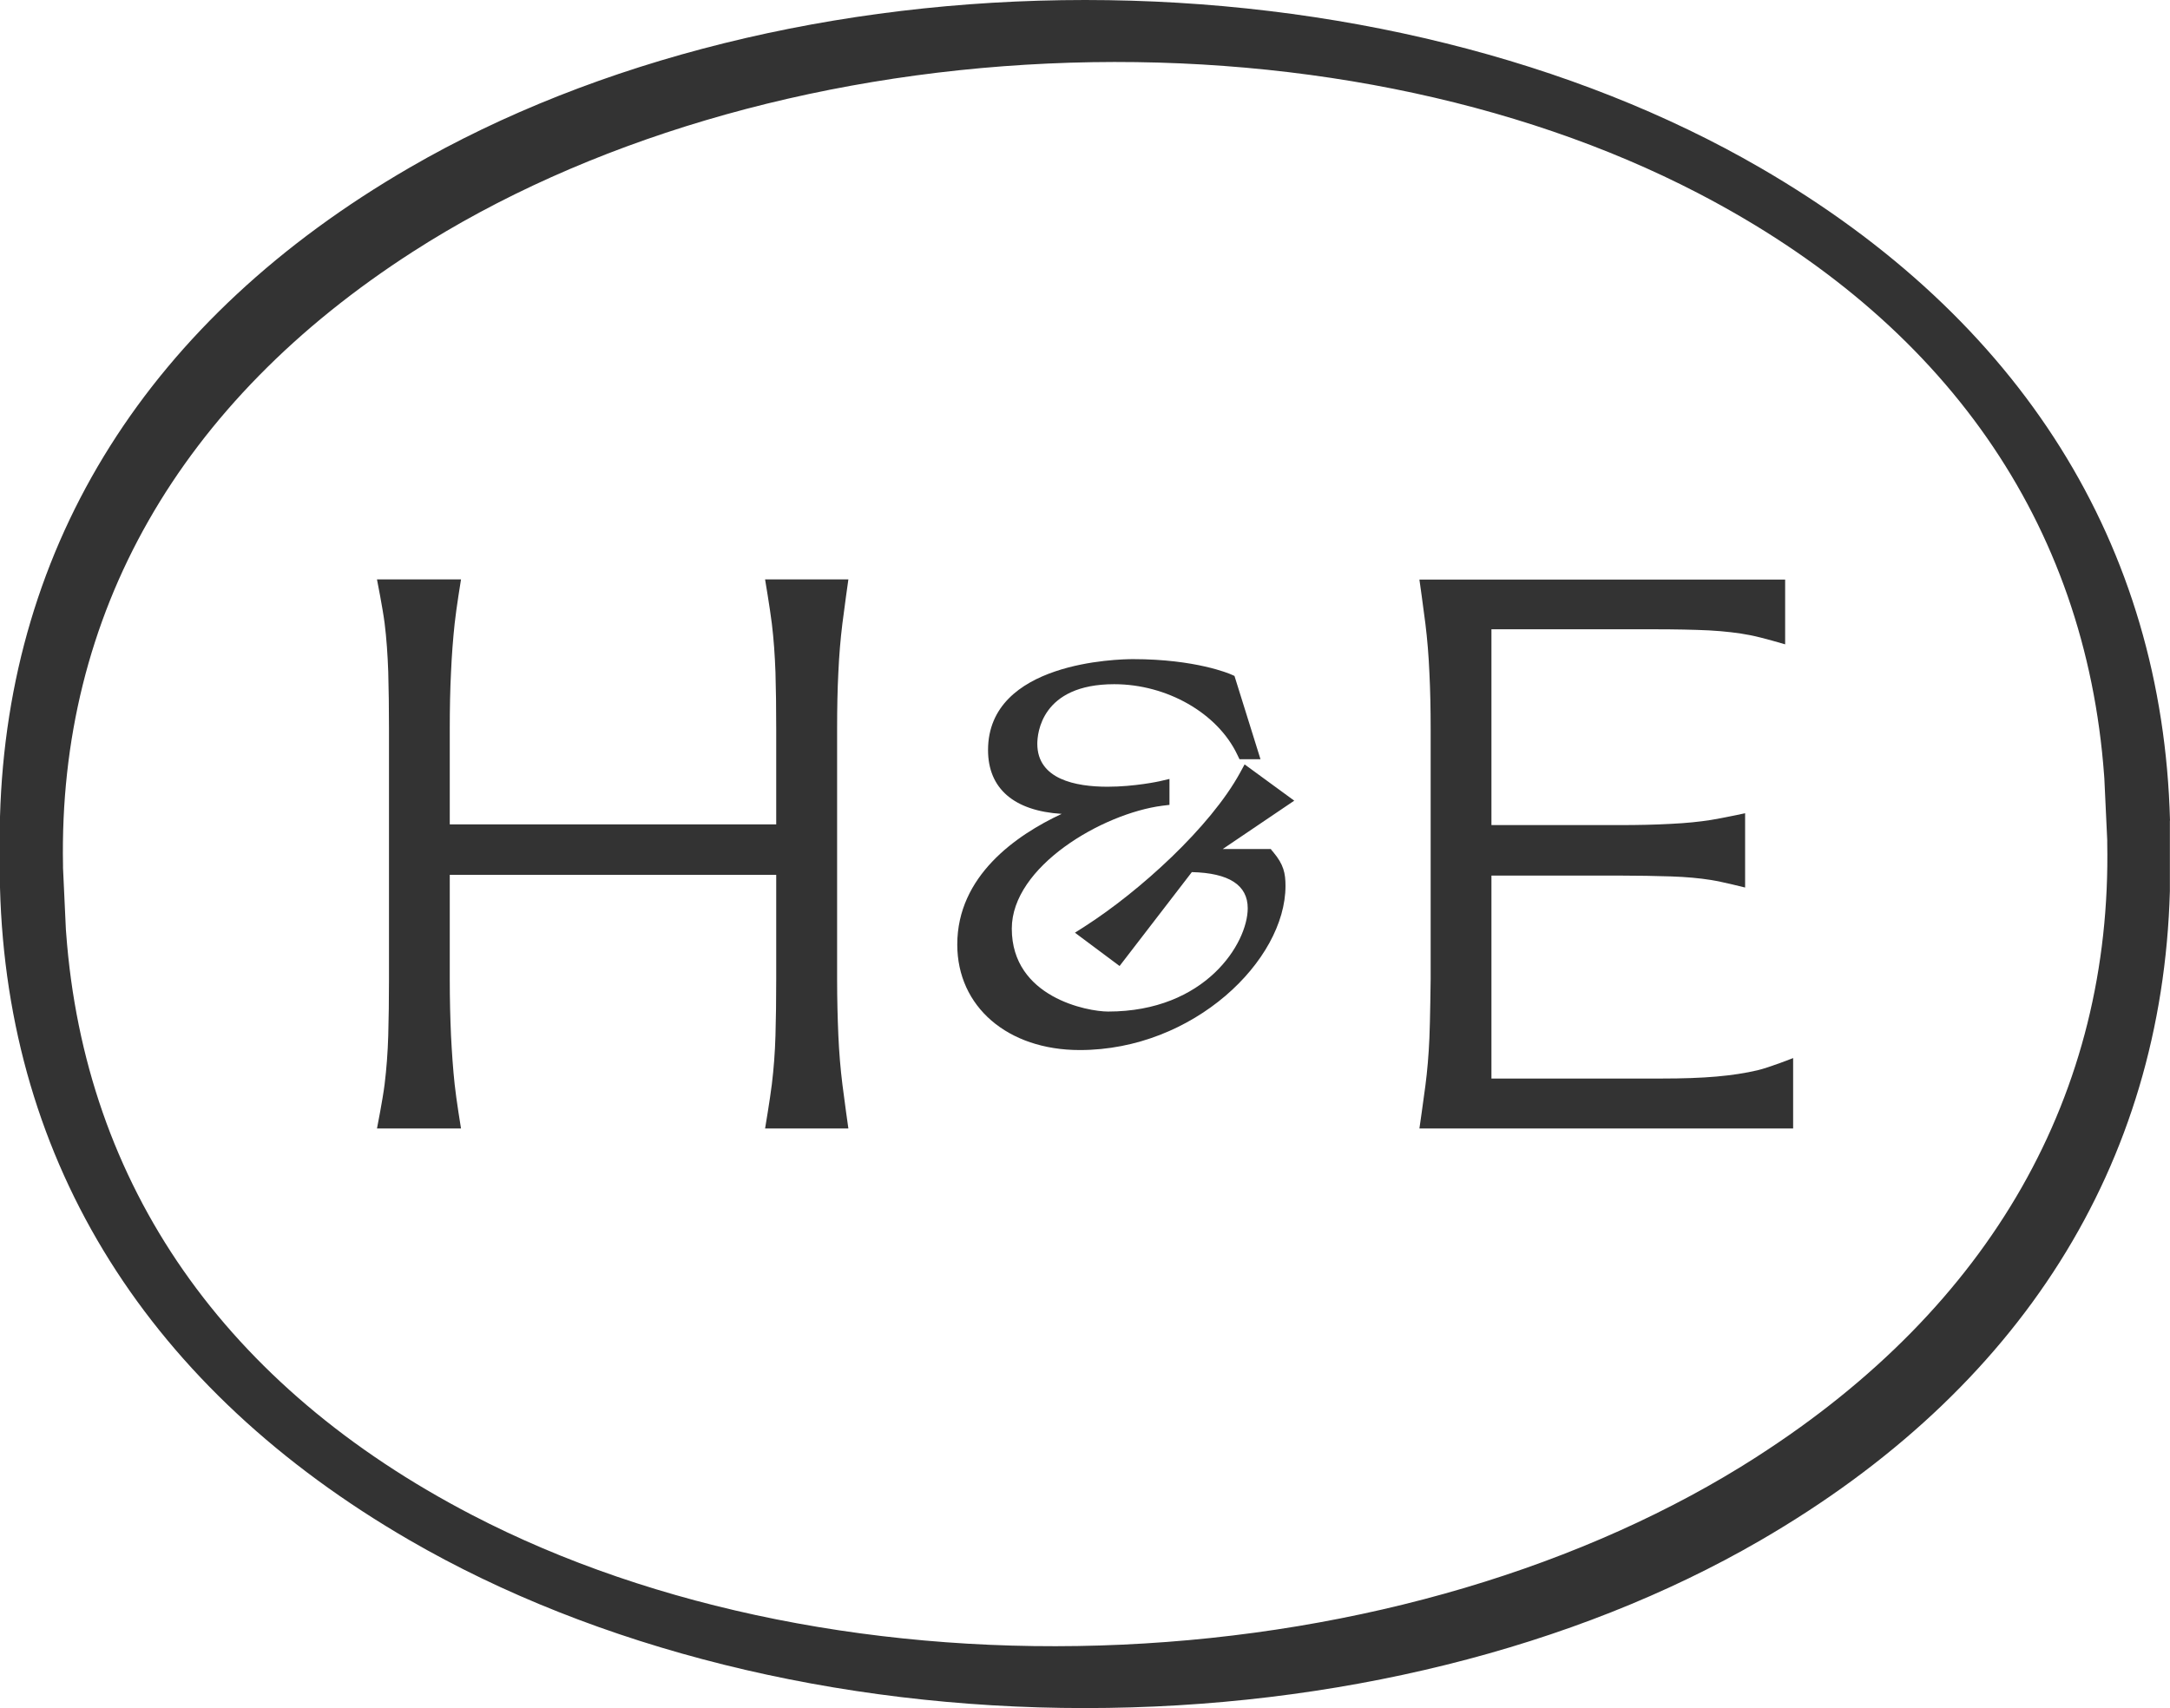
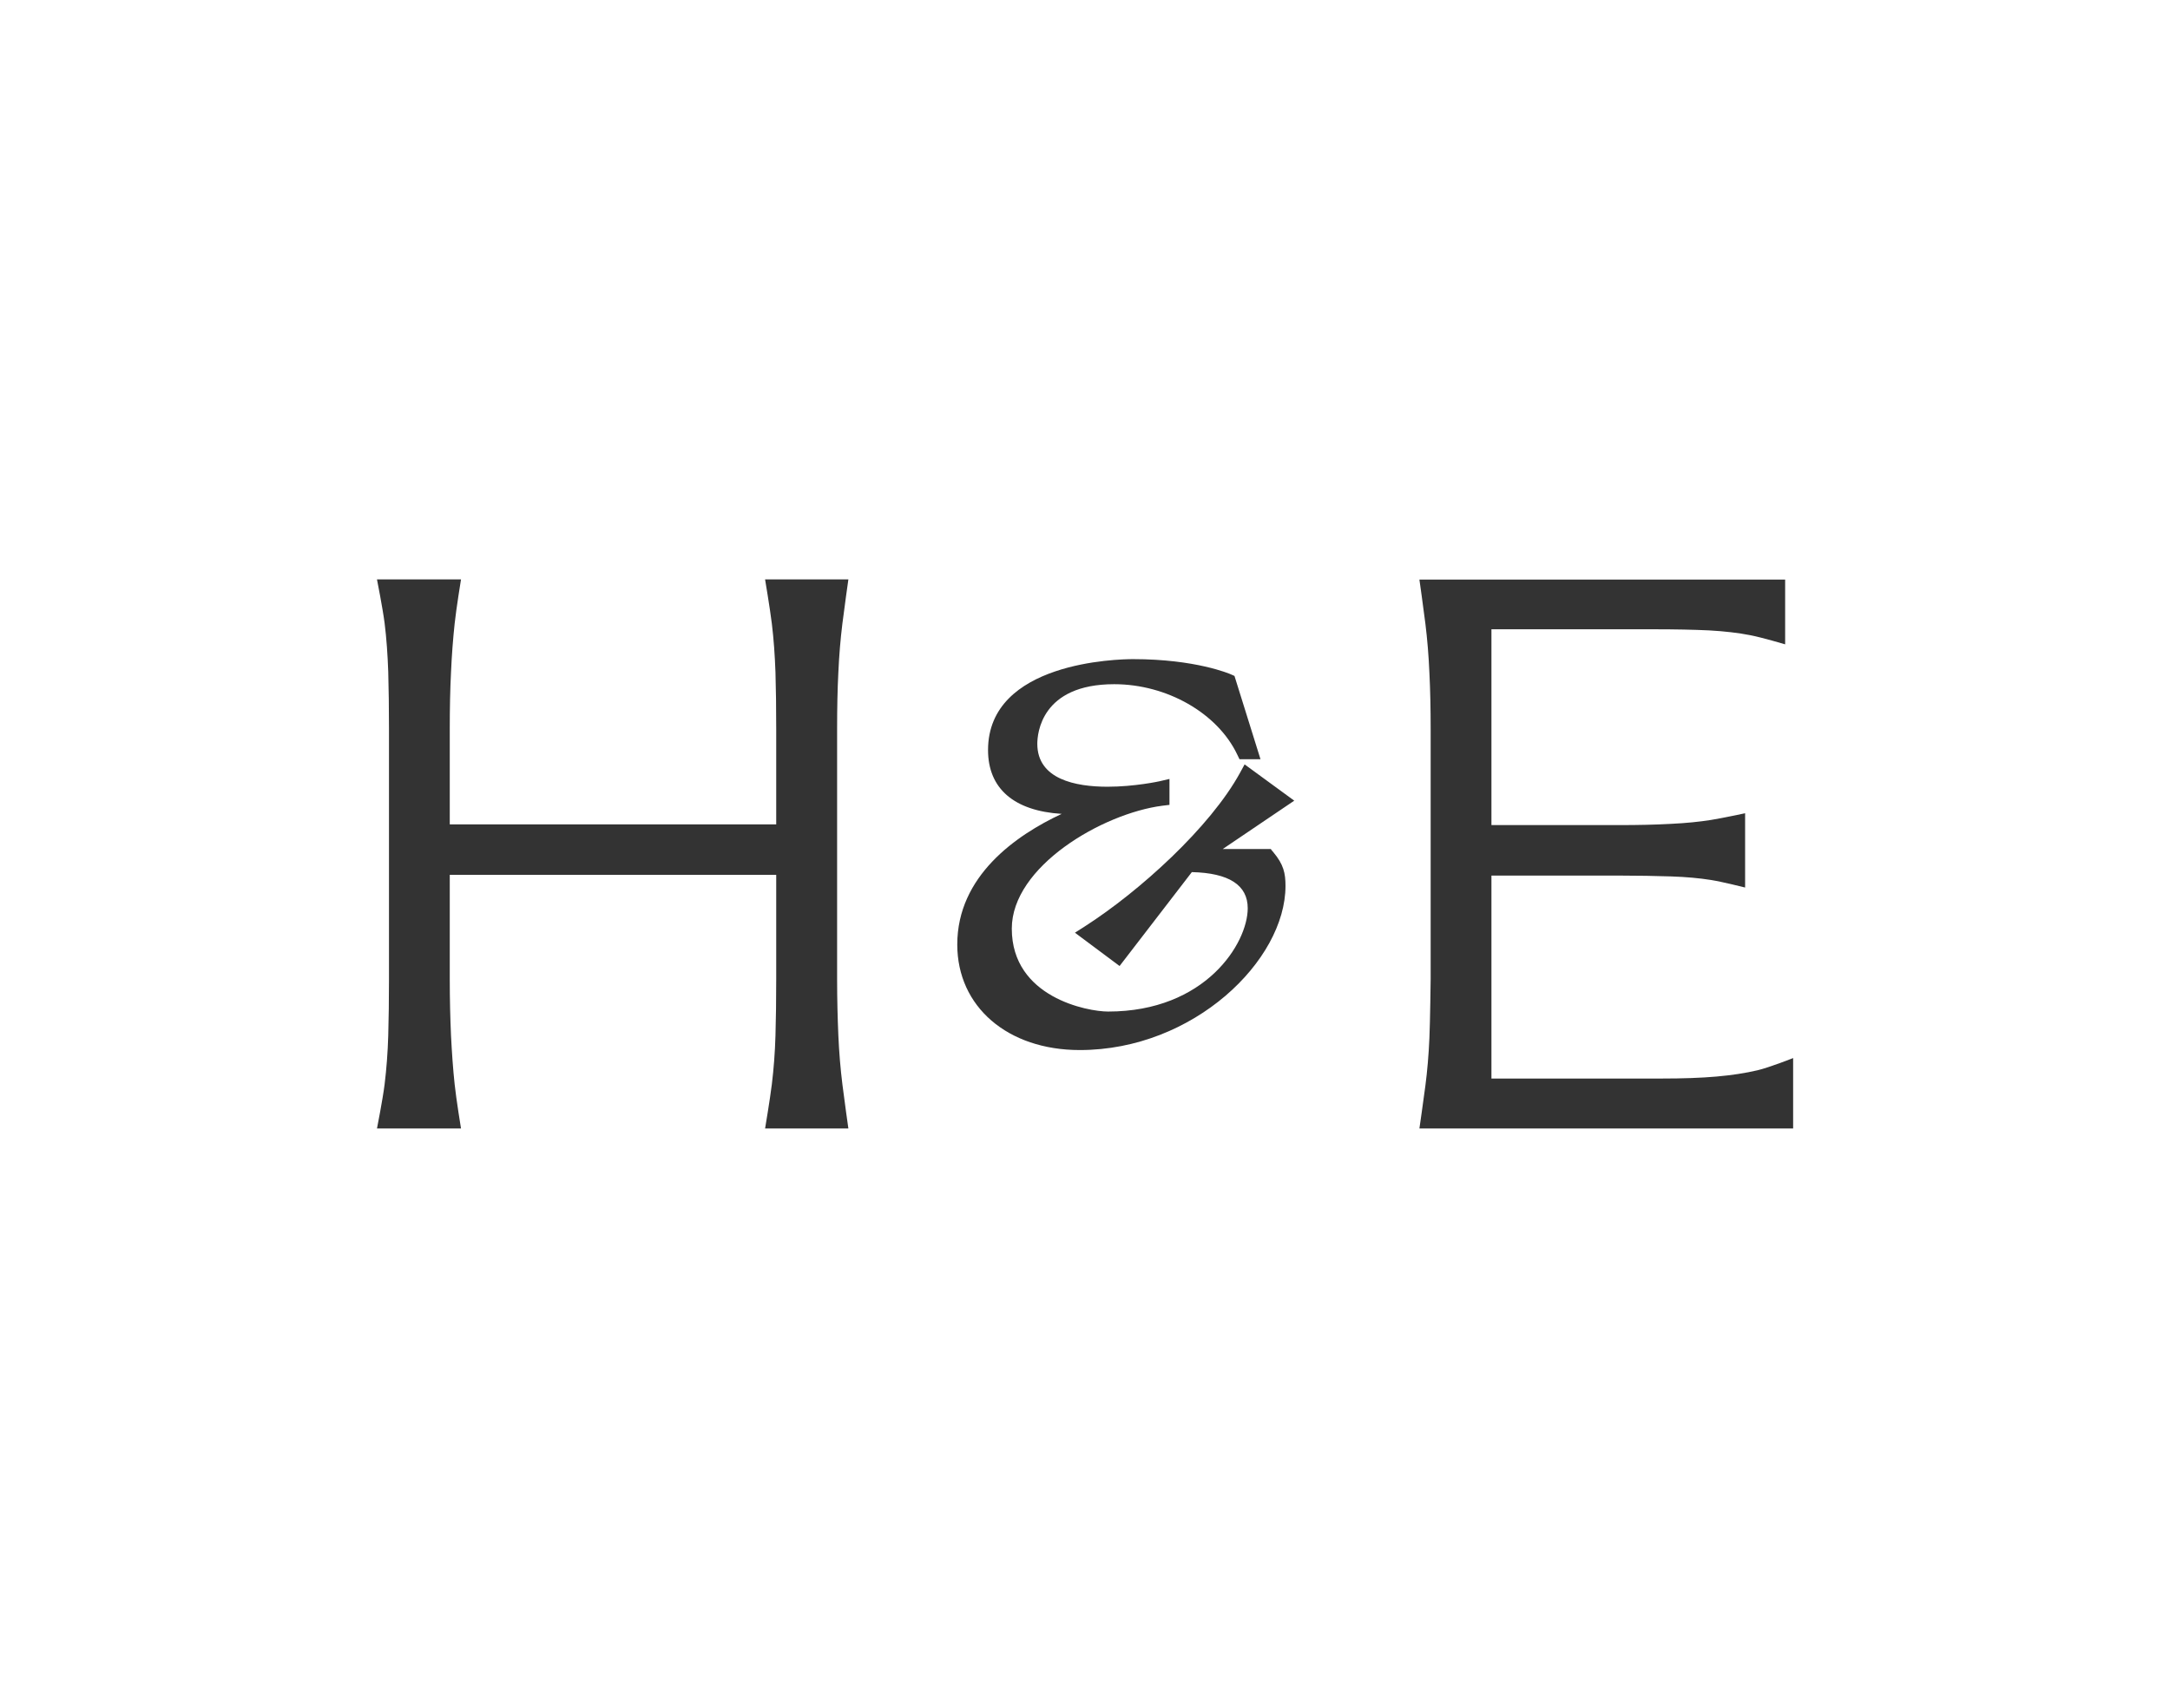
<svg xmlns="http://www.w3.org/2000/svg" width="94" height="74" viewBox="0 0 94 74" fill="none">
-   <path d="M94 35.549C93.686 23.596 87.549 13.819 76.262 7.275C68.175 2.582 57.781 0 47.003 0C36.224 0 25.82 2.577 17.749 7.259C6.472 13.792 0.336 23.521 0 35.383V38.451C0.314 50.404 6.445 60.181 17.738 66.725C25.825 71.413 36.213 74 46.997 74C57.787 74 68.175 71.423 76.245 66.741C87.522 60.208 93.659 50.479 93.995 38.612V35.549H94ZM76.121 63.1C68.684 67.885 58.913 70.782 48.617 71.252C38.326 71.723 28.327 69.729 20.457 65.639C9.749 60.08 3.667 51.356 2.865 40.413L2.854 40.269L2.73 37.601V37.5C2.519 26.611 7.762 17.416 17.885 10.905C25.321 6.121 35.092 3.223 45.389 2.753C55.68 2.283 65.678 4.277 73.553 8.366C84.261 13.925 90.344 22.65 91.146 33.592L91.156 33.731L91.281 36.399V36.5C91.487 47.389 86.249 56.589 76.126 63.095L76.121 63.1Z" fill="#333" />
  <path d="M36.316 29.128C36.349 28.391 36.408 27.685 36.49 27.022C36.571 26.36 36.75 25.103 36.75 25.103H33.142C33.142 25.103 33.354 26.36 33.435 27.022C33.516 27.685 33.565 28.386 33.592 29.128C33.614 29.872 33.624 30.684 33.624 31.577V35.714H19.483V31.577C19.483 30.684 19.499 29.872 19.537 29.128C19.569 28.391 19.623 27.685 19.694 27.022C19.764 26.36 19.97 25.103 19.97 25.103H16.33C16.33 25.103 16.579 26.354 16.661 27.001C16.742 27.648 16.791 28.353 16.818 29.107C16.839 29.861 16.85 30.679 16.85 31.572V42.418C16.85 43.305 16.839 44.123 16.818 44.866C16.796 45.609 16.742 46.309 16.661 46.972C16.579 47.635 16.33 48.891 16.33 48.891H19.97C19.97 48.891 19.764 47.635 19.694 46.972C19.623 46.309 19.575 45.609 19.537 44.866C19.504 44.123 19.483 43.311 19.483 42.418V37.901H33.624V42.418C33.624 43.305 33.614 44.123 33.592 44.866C33.57 45.609 33.516 46.309 33.435 46.972C33.354 47.635 33.142 48.891 33.142 48.891H36.75C36.75 48.891 36.571 47.635 36.49 46.972C36.408 46.309 36.349 45.609 36.316 44.866C36.284 44.123 36.262 43.311 36.262 42.418V31.572C36.262 30.679 36.278 29.866 36.316 29.123V29.128Z" fill="#333" />
  <path d="M77.675 48.891H61.486C61.486 48.891 61.665 47.657 61.746 47.026C61.827 46.4 61.887 45.716 61.919 44.973C61.952 44.23 61.973 42.423 61.973 42.423V31.577C61.973 30.711 61.957 29.898 61.919 29.15C61.887 28.396 61.827 27.691 61.746 27.028C61.665 26.365 61.486 25.109 61.486 25.109H77.329V27.915C77.329 27.915 76.343 27.621 75.823 27.52C75.303 27.418 74.707 27.348 74.035 27.311C73.364 27.279 72.568 27.263 71.641 27.263H64.606V35.746H70.152C70.959 35.746 71.701 35.73 72.373 35.693C73.044 35.661 73.624 35.602 74.122 35.522C74.621 35.442 75.595 35.233 75.595 35.233V38.451C75.595 38.451 74.621 38.205 74.122 38.125C73.624 38.045 73.05 37.992 72.389 37.97C71.728 37.949 70.975 37.933 70.12 37.933H64.606V46.726H71.988C72.887 46.726 73.673 46.7 74.344 46.641C75.016 46.582 75.612 46.491 76.132 46.368C76.652 46.245 77.675 45.839 77.675 45.839V48.891Z" fill="#333" />
  <path d="M55.073 36.783H52.966L56.064 34.688L53.914 33.116L53.719 33.474C52.424 35.843 49.359 38.617 46.992 40.135L46.564 40.408L48.498 41.851L51.628 37.783C53.237 37.821 54.049 38.344 54.049 39.349C54.049 40.862 52.224 43.824 47.999 43.824C47.117 43.824 43.829 43.214 43.829 40.231C43.829 37.537 47.756 35.244 50.35 34.907L50.659 34.87V33.747L50.22 33.849C50.22 33.849 49.148 34.084 47.978 34.084C46.591 34.084 44.934 33.763 44.934 32.224C44.934 31.791 45.096 29.642 48.265 29.642C50.545 29.642 52.739 30.893 53.594 32.689L53.692 32.892H54.602L53.475 29.284L53.329 29.219C53.269 29.193 51.807 28.556 49.083 28.556C48.438 28.556 42.8 28.669 42.8 32.496C42.8 34.164 43.926 35.132 45.99 35.26C44.008 36.185 41.467 37.954 41.467 40.921C41.467 43.615 43.65 45.492 46.775 45.492C51.709 45.492 55.685 41.605 55.685 38.382C55.685 37.831 55.604 37.452 55.16 36.922L55.051 36.794L55.073 36.783Z" fill="#333" />
</svg>